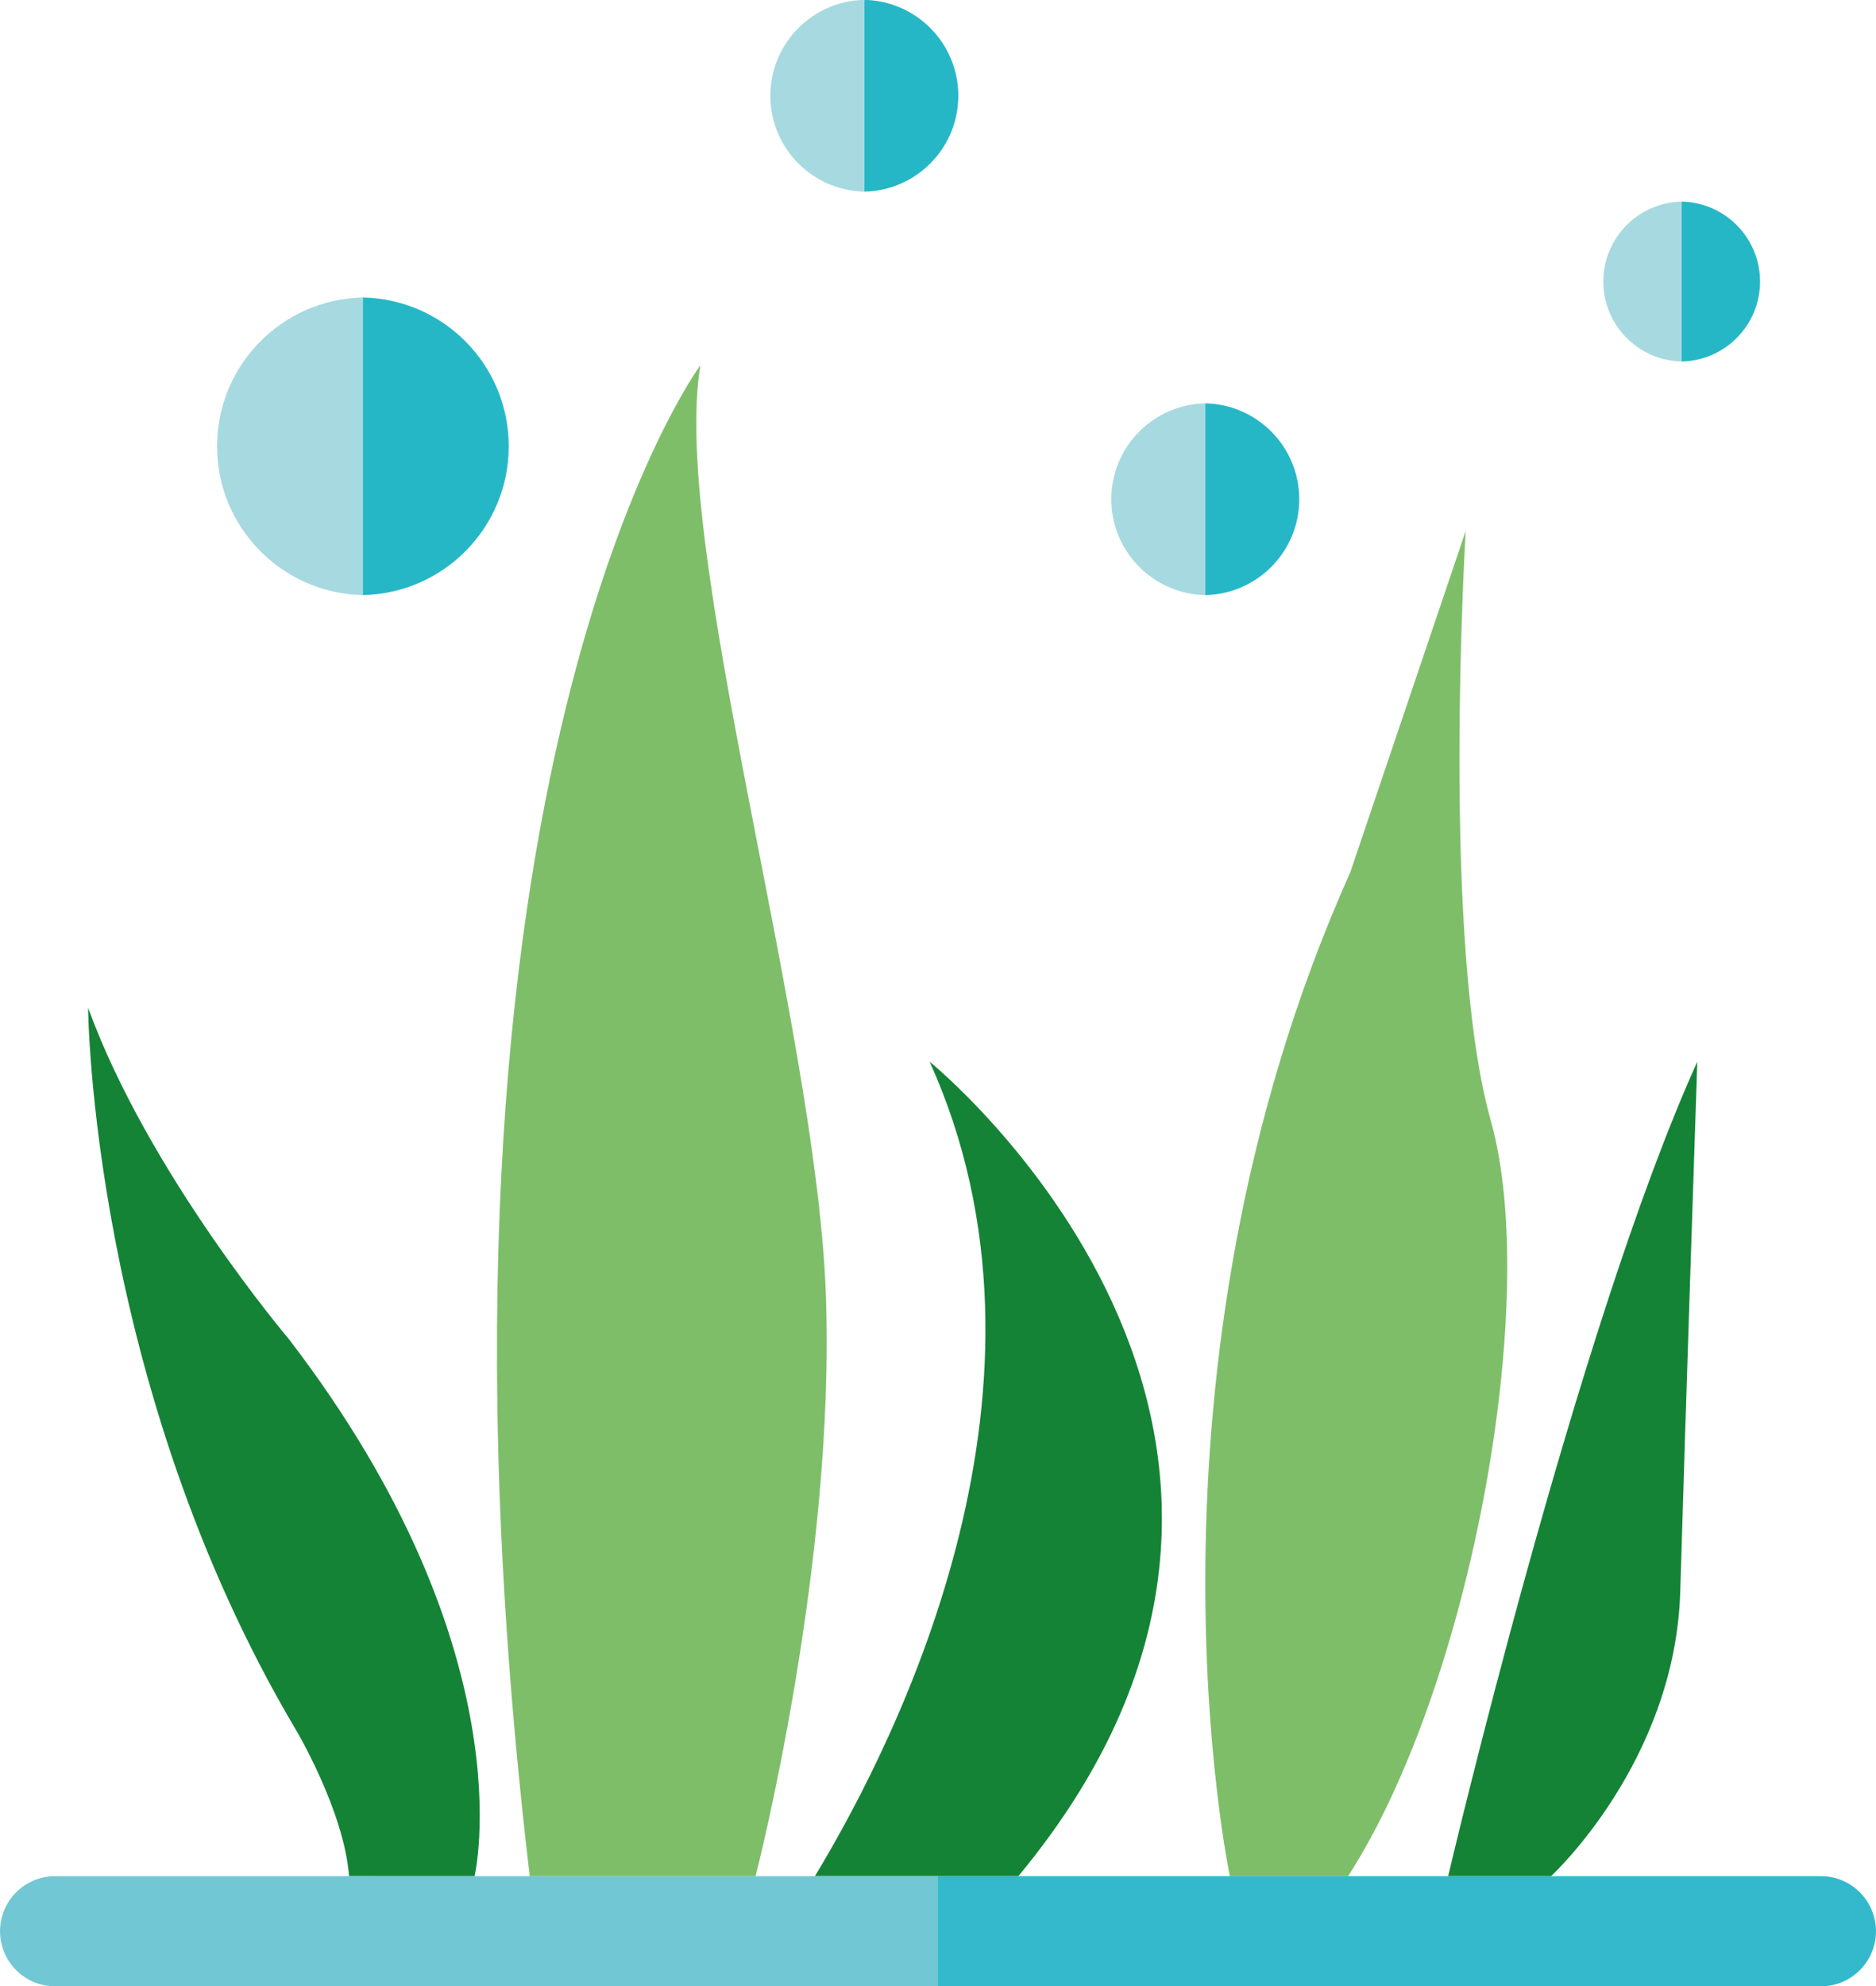
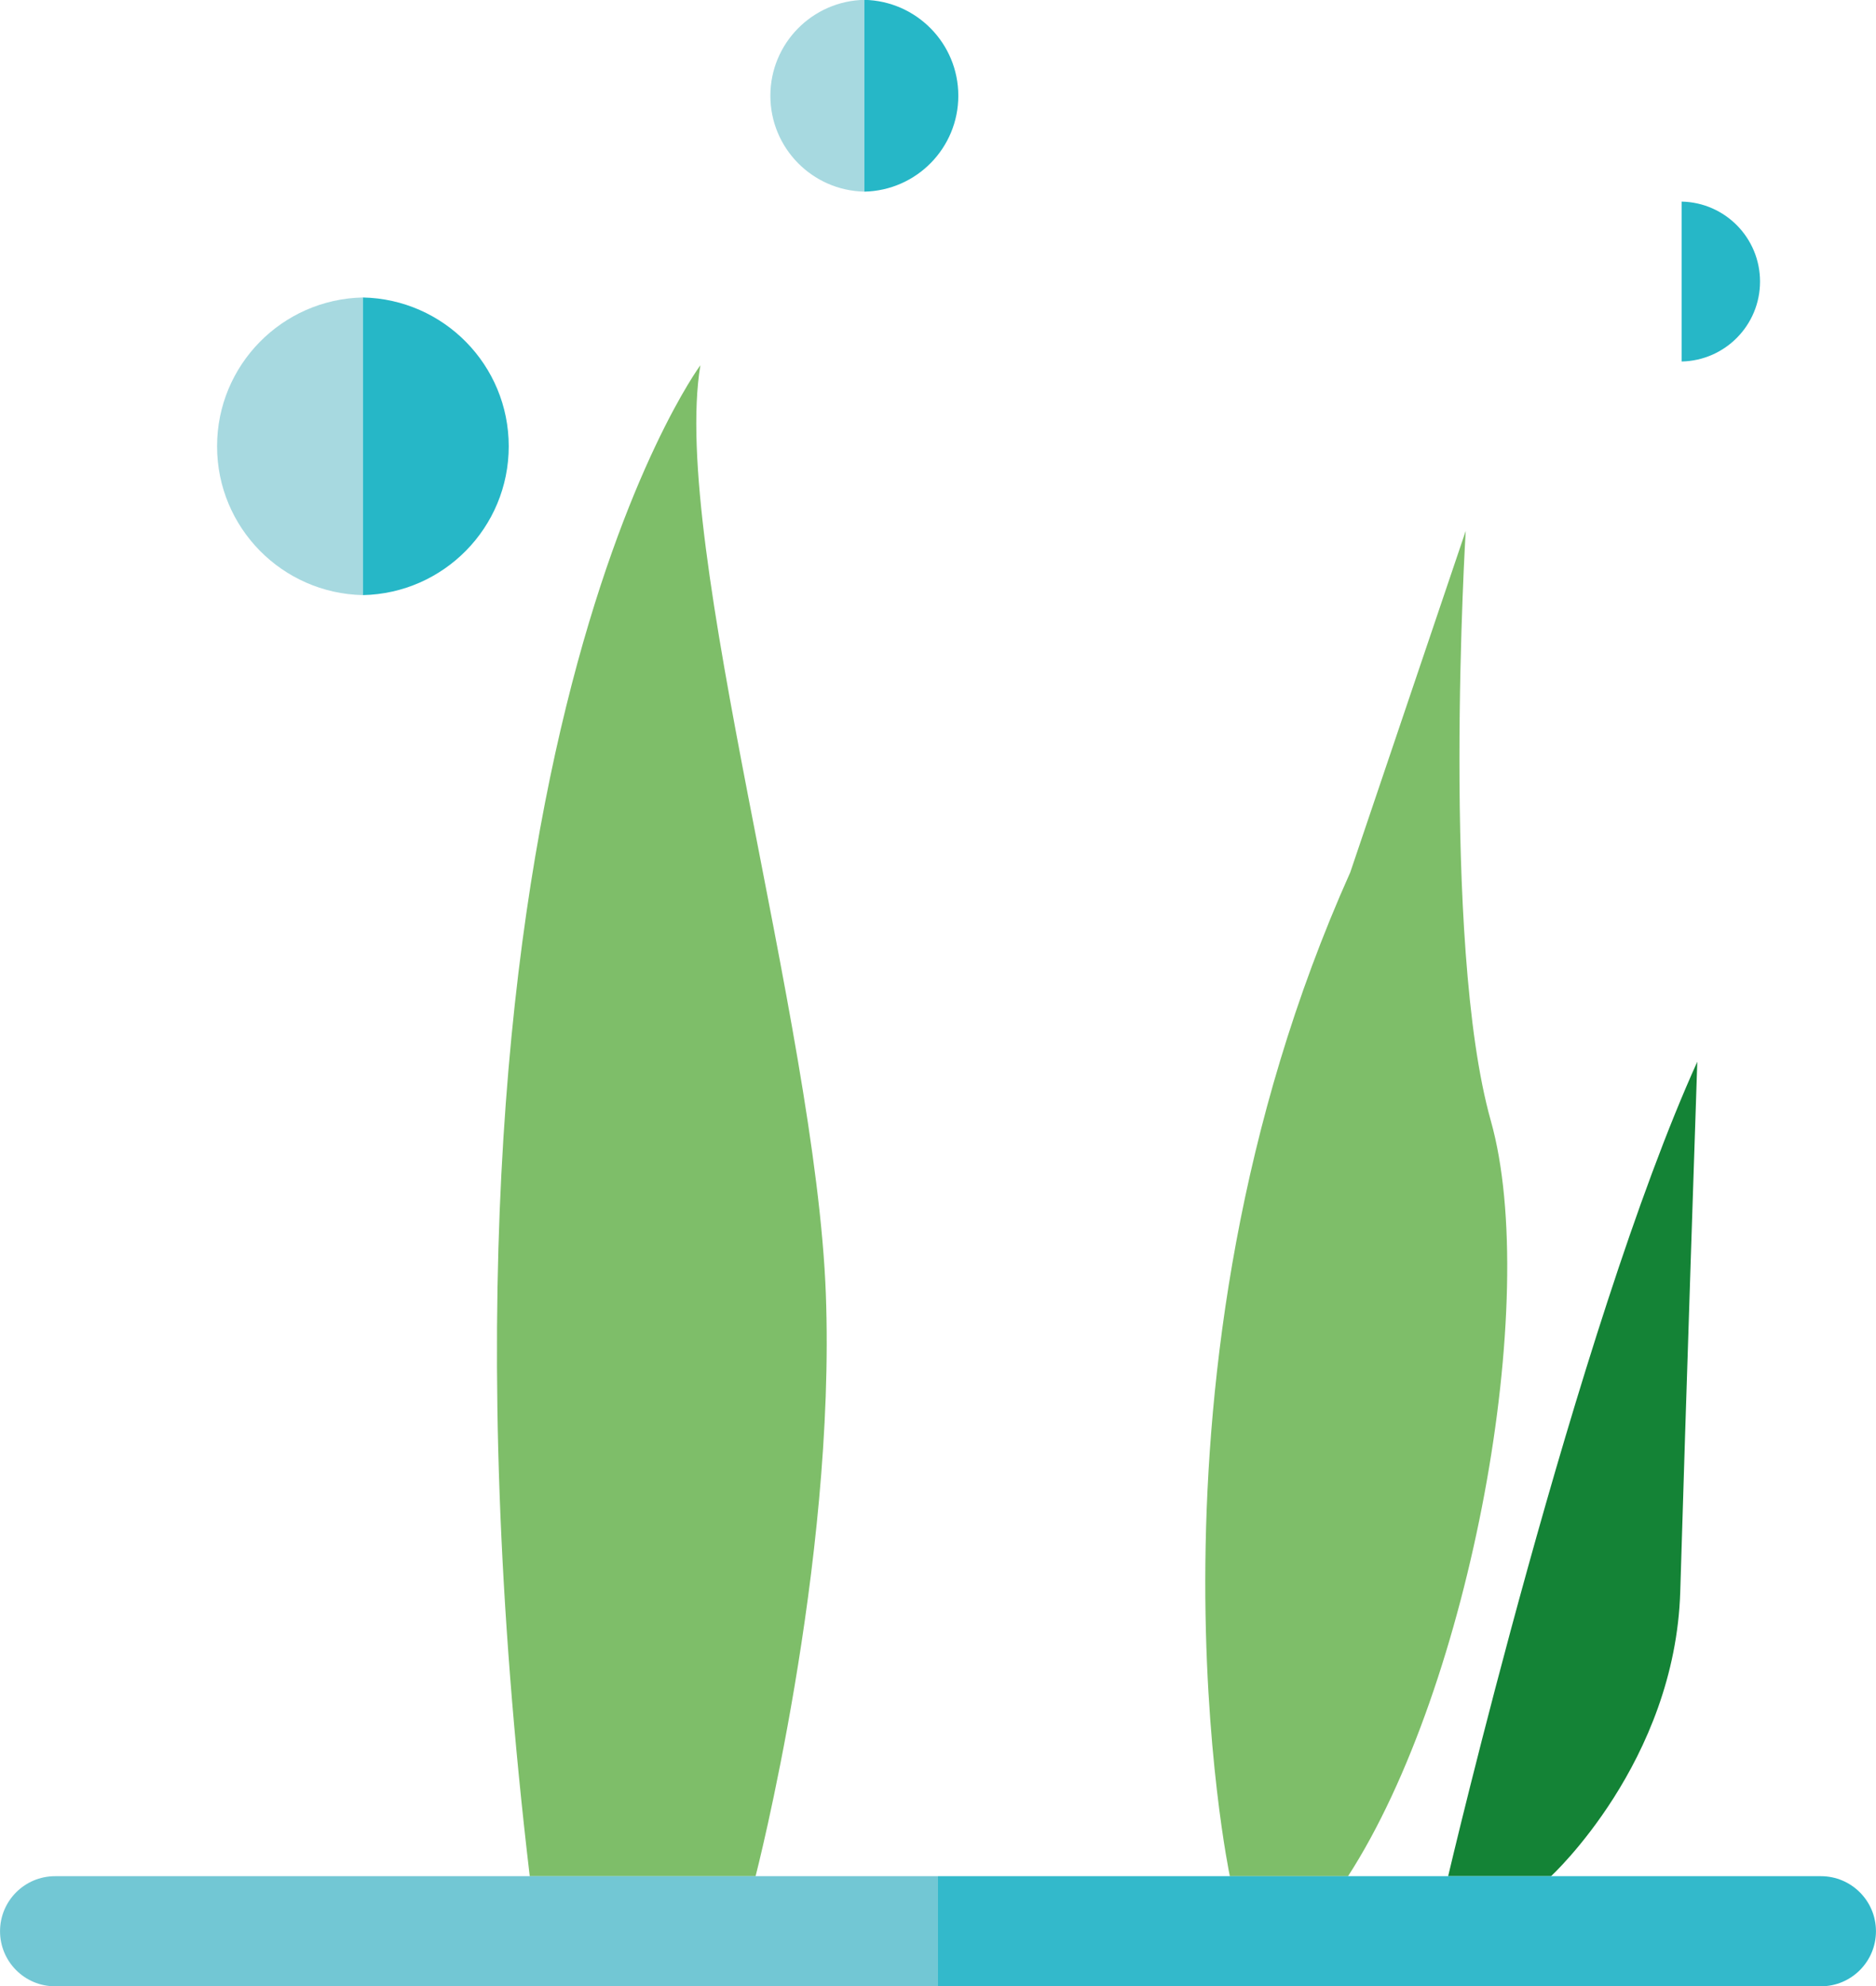
<svg xmlns="http://www.w3.org/2000/svg" height="293.2" preserveAspectRatio="xMidYMid meet" version="1.0" viewBox="74.1 66.0 277.0 293.2" width="277.0" zoomAndPan="magnify">
  <g id="change1_1">
    <path d="M177.514,119.919c0,0-44.461,60.023-25.195,223.048h33.346c0,0,11.856-45.943,10.374-85.959 S173.068,146.595,177.514,119.919z" fill="#7ebe69" />
  </g>
  <g id="change2_1">
-     <path d="M144.168,342.966c0,0,7.966-33.161-27.418-79.289c0,0-20.749-24.454-29.641-48.907 c0,0,0.371,55.577,30.752,106.707c0,0,7.04,11.856,7.781,21.49H144.168z" fill="#148336" />
-   </g>
+     </g>
  <g id="change2_2">
-     <path d="M194.428,342.966h30.031c54.407-65.613-13.091-120.233-13.091-120.233 C232.721,269.989,207.293,321.649,194.428,342.966z" fill="#148336" />
-   </g>
+     </g>
  <g id="change1_2">
    <path d="M255.692,342.966c0,0-15.561-73.732,17.785-148.204l17.043-50.389c0,0-3.705,60.764,3.705,87.07 s-2.886,83.365-21.08,111.524H255.692z" fill="#7ebe69" />
  </g>
  <g id="change2_3">
    <path d="M287.926,342.966c0,0,19.003-80.959,36.788-120.233c0,0-1.775,52.986-2.516,78.18 c-0.741,25.195-19.081,42.053-19.081,42.053H287.926z" fill="#148336" />
  </g>
  <g id="change3_3">
    <path d="M127.684,109.915c-11.932,0.246-21.533,9.977-21.533,21.968s9.601,21.722,21.533,21.968V109.915z" fill="#a7d9e0" />
  </g>
  <g id="change4_3">
    <path d="M127.684,109.915c11.932,0.246,21.533,9.977,21.533,21.968s-9.601,21.722-21.533,21.968V109.915z" fill="#26b7c7" />
  </g>
  <g id="change3_4">
    <path d="M201.724,65.979c-7.688,0.159-13.875,6.429-13.875,14.155s6.187,13.996,13.875,14.155V65.979z" fill="#a7d9e0" />
  </g>
  <g id="change4_4">
    <path d="M201.724,65.979c7.688,0.159,13.875,6.429,13.875,14.155s-6.187,13.996-13.875,14.155V65.979z" fill="#26b7c7" />
  </g>
  <g>
    <g id="change3_1">
-       <path d="M252.065,125.541c-7.688,0.159-13.875,6.429-13.875,14.155c0,7.726,6.187,13.996,13.875,14.155V125.541z" fill="#a7d9e0" />
-     </g>
+       </g>
    <g id="change4_1">
-       <path d="M252.065,125.541c7.688,0.159,13.875,6.429,13.875,14.155c0,7.726-6.187,13.996-13.875,14.155V125.541z" fill="#26b7c7" />
-     </g>
+       </g>
  </g>
  <g>
    <g id="change3_2">
-       <path d="M322.408,95.76c-6.411,0.132-11.569,5.361-11.569,11.803s5.159,11.67,11.569,11.803V95.76z" fill="#a7d9e0" />
-     </g>
+       </g>
    <g id="change4_2">
      <path d="M322.408,95.76c6.411,0.132,11.569,5.361,11.569,11.803s-5.159,11.67-11.569,11.803V95.76z" fill="#26b7c7" />
    </g>
  </g>
  <g id="change5_1">
    <path d="M342.966,342.966H212.6v16.255h130.366c4.489,0,8.128-3.639,8.128-8.127v0 C351.094,346.605,347.455,342.966,342.966,342.966z" fill="#33b9cb" />
  </g>
  <g id="change6_1">
    <path d="M82.234,359.221H212.6v-16.255H82.234c-4.489,0-8.128,3.639-8.128,8.127v0 C74.106,355.583,77.745,359.221,82.234,359.221z" fill="#72c7d4" />
  </g>
</svg>